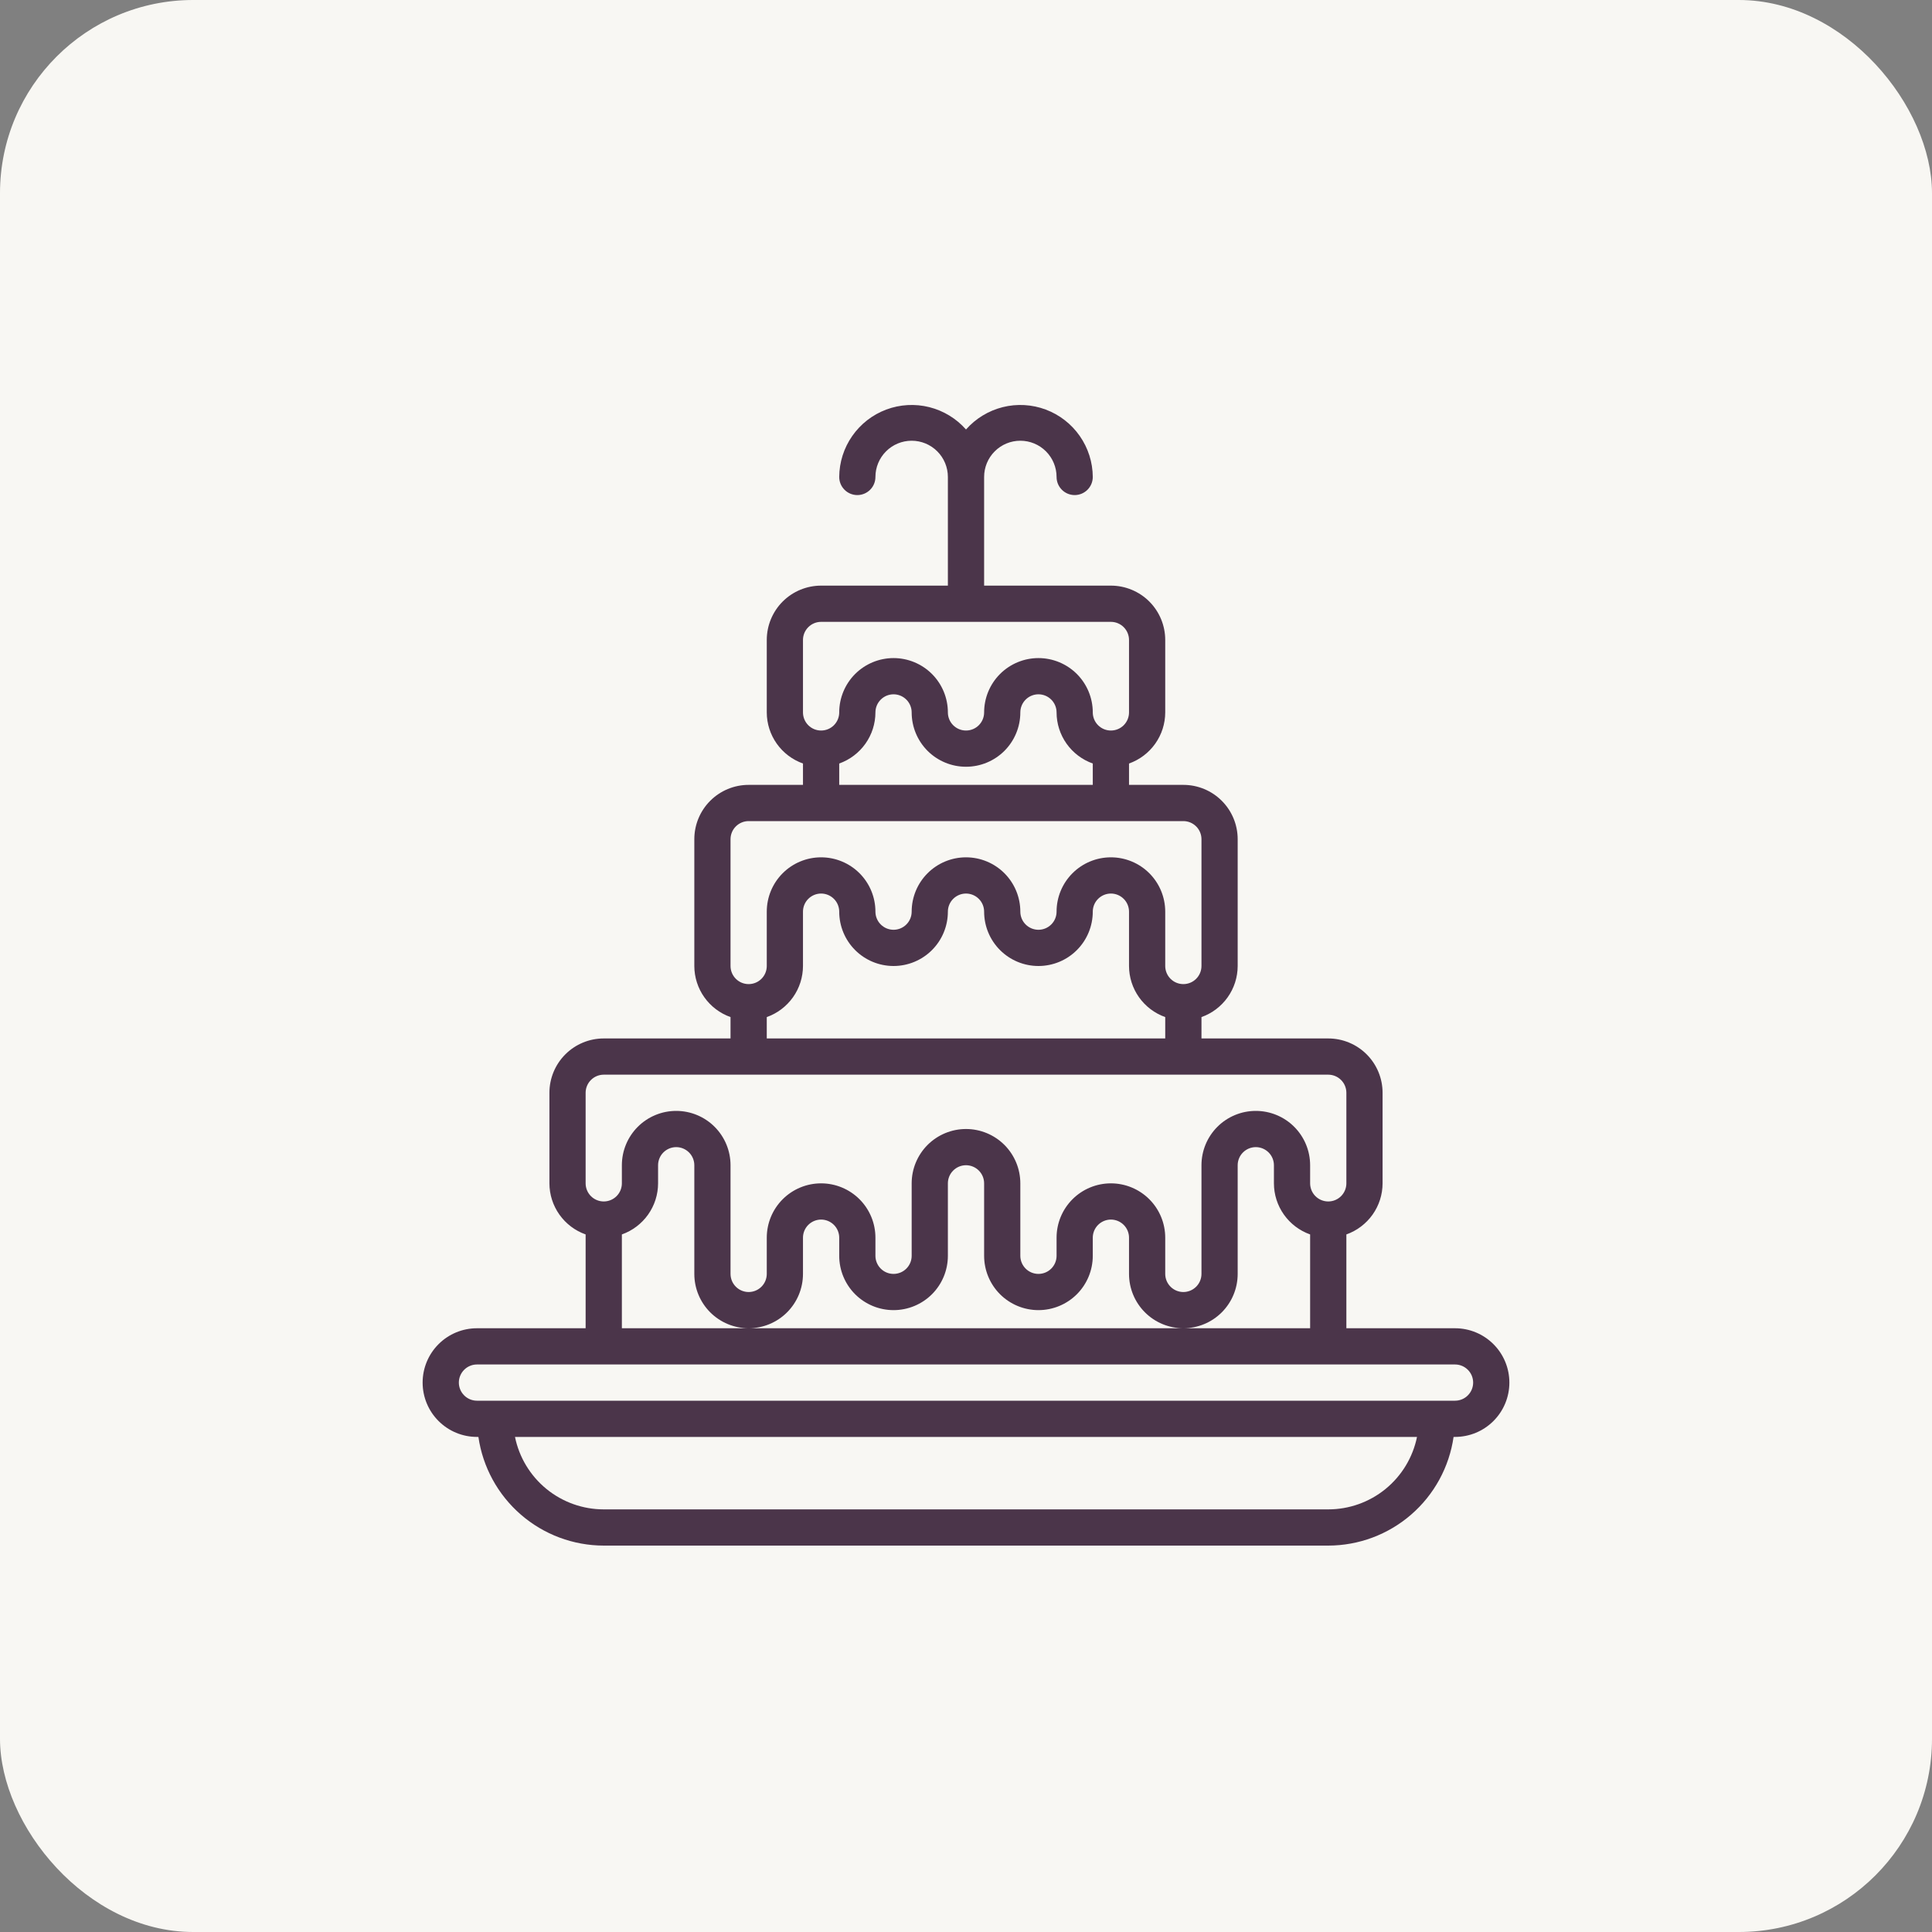
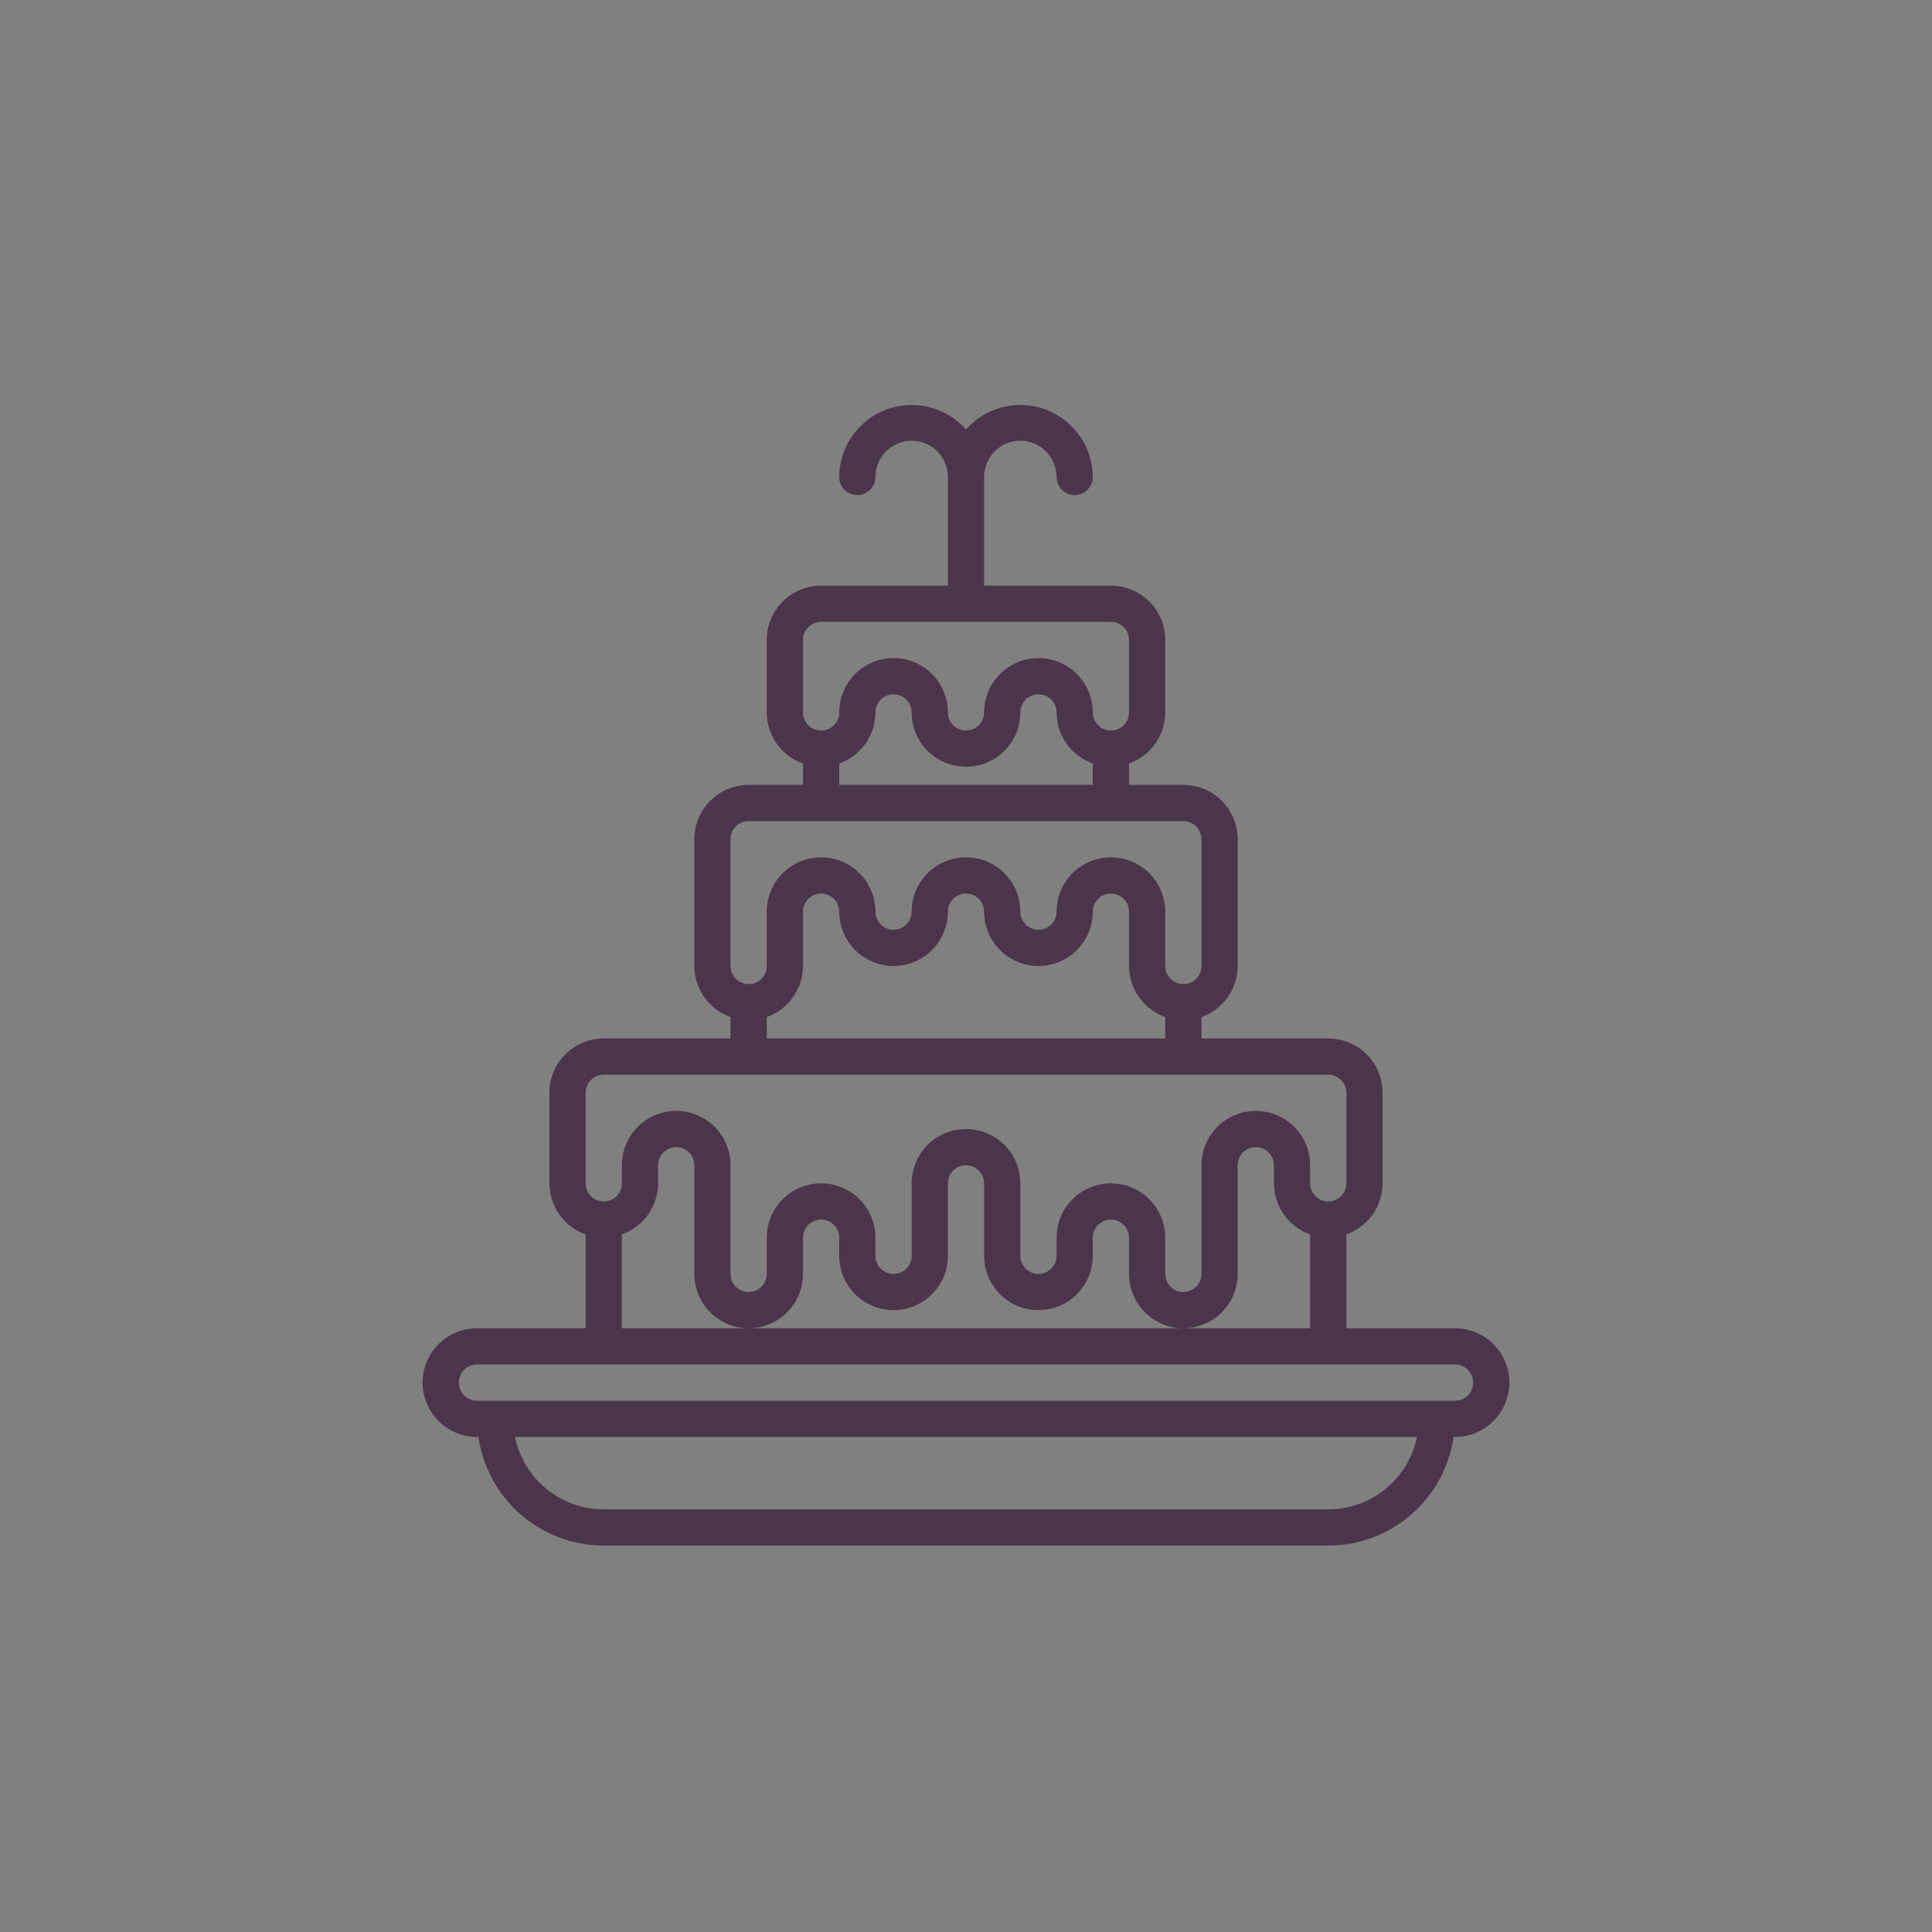
<svg xmlns="http://www.w3.org/2000/svg" width="100" height="100" viewBox="0 0 100 100" fill="none">
  <rect x="0" y="0" width="100" height="100" fill="#808080" stroke="none" />
  <g clip-path="url(#clip0_252_2)">
-     <path d="M95 0H5C2.239 0 0 2.239 0 5V95C0 97.761 2.239 100 5 100H95C97.761 100 100 97.761 100 95V5C100 2.239 97.761 0 95 0Z" fill="#F8F7F3" />
    <path d="M75.312 68.75H69.688V63.894C70.235 63.7 70.708 63.342 71.044 62.869C71.38 62.396 71.561 61.83 71.562 61.25V56.562C71.562 55.816 71.266 55.101 70.739 54.574C70.211 54.046 69.496 53.75 68.75 53.75H62.188V52.644C62.735 52.45 63.208 52.092 63.544 51.619C63.88 51.146 64.061 50.58 64.062 50V43.437C64.062 42.691 63.766 41.976 63.239 41.449C62.711 40.921 61.996 40.625 61.25 40.625H58.438V39.519C58.985 39.325 59.458 38.967 59.794 38.494C60.13 38.021 60.311 37.455 60.312 36.875V33.125C60.312 32.379 60.016 31.664 59.489 31.136C58.961 30.609 58.246 30.312 57.5 30.312H50.938V24.687C50.938 24.19 51.135 23.713 51.487 23.361C51.838 23.01 52.315 22.812 52.812 22.812C53.31 22.812 53.787 23.01 54.138 23.361C54.49 23.713 54.688 24.19 54.688 24.687C54.688 24.936 54.786 25.174 54.962 25.35C55.138 25.526 55.376 25.625 55.625 25.625C55.874 25.625 56.112 25.526 56.288 25.35C56.464 25.174 56.562 24.936 56.562 24.687C56.558 23.928 56.322 23.188 55.887 22.565C55.452 21.942 54.839 21.466 54.127 21.199C53.416 20.933 52.64 20.889 51.903 21.073C51.166 21.258 50.502 21.661 50 22.231C49.498 21.661 48.834 21.258 48.097 21.073C47.36 20.889 46.584 20.933 45.873 21.199C45.161 21.466 44.548 21.942 44.113 22.565C43.678 23.188 43.442 23.928 43.438 24.687C43.438 24.936 43.536 25.174 43.712 25.35C43.888 25.526 44.126 25.625 44.375 25.625C44.624 25.625 44.862 25.526 45.038 25.35C45.214 25.174 45.312 24.936 45.312 24.687C45.312 24.19 45.51 23.713 45.862 23.361C46.213 23.01 46.69 22.812 47.188 22.812C47.685 22.812 48.162 23.01 48.513 23.361C48.865 23.713 49.062 24.19 49.062 24.687V30.312H42.5C41.754 30.312 41.039 30.609 40.511 31.136C39.984 31.664 39.688 32.379 39.688 33.125V36.875C39.689 37.455 39.87 38.021 40.206 38.494C40.542 38.967 41.015 39.325 41.562 39.519V40.625H38.75C38.004 40.625 37.289 40.921 36.761 41.449C36.234 41.976 35.938 42.691 35.938 43.437V50C35.939 50.58 36.12 51.146 36.456 51.619C36.792 52.092 37.265 52.45 37.812 52.644V53.75H31.25C30.504 53.75 29.789 54.046 29.261 54.574C28.734 55.101 28.438 55.816 28.438 56.562V61.25C28.439 61.83 28.62 62.396 28.956 62.869C29.292 63.342 29.765 63.7 30.312 63.894V68.75H24.688C23.942 68.75 23.226 69.046 22.699 69.574C22.171 70.101 21.875 70.817 21.875 71.562C21.875 72.308 22.171 73.024 22.699 73.551C23.226 74.079 23.942 74.375 24.688 74.375H24.762C24.988 75.935 25.767 77.363 26.959 78.396C28.15 79.429 29.673 79.998 31.25 80H68.75C70.327 79.998 71.85 79.429 73.041 78.396C74.233 77.363 75.012 75.935 75.237 74.375H75.312C76.058 74.375 76.774 74.079 77.301 73.551C77.829 73.024 78.125 72.308 78.125 71.562C78.125 70.817 77.829 70.101 77.301 69.574C76.774 69.046 76.058 68.75 75.312 68.75ZM41.562 33.125C41.562 32.876 41.661 32.638 41.837 32.462C42.013 32.286 42.251 32.187 42.5 32.187H57.5C57.749 32.187 57.987 32.286 58.163 32.462C58.339 32.638 58.438 32.876 58.438 33.125V36.875C58.438 37.123 58.339 37.362 58.163 37.538C57.987 37.714 57.749 37.812 57.5 37.812C57.251 37.812 57.013 37.714 56.837 37.538C56.661 37.362 56.562 37.123 56.562 36.875C56.562 36.129 56.266 35.414 55.739 34.886C55.211 34.359 54.496 34.062 53.75 34.062C53.004 34.062 52.289 34.359 51.761 34.886C51.234 35.414 50.938 36.129 50.938 36.875C50.938 37.123 50.839 37.362 50.663 37.538C50.487 37.714 50.249 37.812 50 37.812C49.751 37.812 49.513 37.714 49.337 37.538C49.161 37.362 49.062 37.123 49.062 36.875C49.062 36.129 48.766 35.414 48.239 34.886C47.711 34.359 46.996 34.062 46.25 34.062C45.504 34.062 44.789 34.359 44.261 34.886C43.734 35.414 43.438 36.129 43.438 36.875C43.438 37.123 43.339 37.362 43.163 37.538C42.987 37.714 42.749 37.812 42.5 37.812C42.251 37.812 42.013 37.714 41.837 37.538C41.661 37.362 41.562 37.123 41.562 36.875V33.125ZM43.438 39.519C43.985 39.325 44.458 38.967 44.794 38.494C45.13 38.021 45.311 37.455 45.312 36.875C45.312 36.626 45.411 36.388 45.587 36.212C45.763 36.036 46.001 35.937 46.25 35.937C46.499 35.937 46.737 36.036 46.913 36.212C47.089 36.388 47.188 36.626 47.188 36.875C47.188 37.621 47.484 38.336 48.011 38.864C48.539 39.391 49.254 39.687 50 39.687C50.746 39.687 51.461 39.391 51.989 38.864C52.516 38.336 52.812 37.621 52.812 36.875C52.812 36.626 52.911 36.388 53.087 36.212C53.263 36.036 53.501 35.937 53.75 35.937C53.999 35.937 54.237 36.036 54.413 36.212C54.589 36.388 54.688 36.626 54.688 36.875C54.689 37.455 54.87 38.021 55.206 38.494C55.542 38.967 56.015 39.325 56.562 39.519V40.625H43.438V39.519ZM37.812 43.437C37.812 43.189 37.911 42.95 38.087 42.775C38.263 42.599 38.501 42.5 38.75 42.5H61.25C61.499 42.5 61.737 42.599 61.913 42.775C62.089 42.95 62.188 43.189 62.188 43.437V50C62.188 50.248 62.089 50.487 61.913 50.663C61.737 50.839 61.499 50.937 61.25 50.937C61.001 50.937 60.763 50.839 60.587 50.663C60.411 50.487 60.312 50.248 60.312 50V47.187C60.312 46.441 60.016 45.726 59.489 45.199C58.961 44.671 58.246 44.375 57.5 44.375C56.754 44.375 56.039 44.671 55.511 45.199C54.984 45.726 54.688 46.441 54.688 47.187C54.688 47.436 54.589 47.675 54.413 47.85C54.237 48.026 53.999 48.125 53.75 48.125C53.501 48.125 53.263 48.026 53.087 47.85C52.911 47.675 52.812 47.436 52.812 47.187C52.812 46.441 52.516 45.726 51.989 45.199C51.461 44.671 50.746 44.375 50 44.375C49.254 44.375 48.539 44.671 48.011 45.199C47.484 45.726 47.188 46.441 47.188 47.187C47.188 47.436 47.089 47.675 46.913 47.85C46.737 48.026 46.499 48.125 46.25 48.125C46.001 48.125 45.763 48.026 45.587 47.85C45.411 47.675 45.312 47.436 45.312 47.187C45.312 46.441 45.016 45.726 44.489 45.199C43.961 44.671 43.246 44.375 42.5 44.375C41.754 44.375 41.039 44.671 40.511 45.199C39.984 45.726 39.688 46.441 39.688 47.187V50C39.688 50.248 39.589 50.487 39.413 50.663C39.237 50.839 38.999 50.937 38.75 50.937C38.501 50.937 38.263 50.839 38.087 50.663C37.911 50.487 37.812 50.248 37.812 50V43.437ZM39.688 52.644C40.235 52.45 40.708 52.092 41.044 51.619C41.38 51.146 41.561 50.58 41.562 50V47.187C41.562 46.939 41.661 46.7 41.837 46.525C42.013 46.349 42.251 46.25 42.5 46.25C42.749 46.25 42.987 46.349 43.163 46.525C43.339 46.7 43.438 46.939 43.438 47.187C43.438 47.933 43.734 48.649 44.261 49.176C44.789 49.704 45.504 50 46.25 50C46.996 50 47.711 49.704 48.239 49.176C48.766 48.649 49.062 47.933 49.062 47.187C49.062 46.939 49.161 46.7 49.337 46.525C49.513 46.349 49.751 46.25 50 46.25C50.249 46.25 50.487 46.349 50.663 46.525C50.839 46.7 50.938 46.939 50.938 47.187C50.938 47.933 51.234 48.649 51.761 49.176C52.289 49.704 53.004 50 53.75 50C54.496 50 55.211 49.704 55.739 49.176C56.266 48.649 56.562 47.933 56.562 47.187C56.562 46.939 56.661 46.7 56.837 46.525C57.013 46.349 57.251 46.25 57.5 46.25C57.749 46.25 57.987 46.349 58.163 46.525C58.339 46.7 58.438 46.939 58.438 47.187V50C58.439 50.58 58.62 51.146 58.956 51.619C59.292 52.092 59.765 52.45 60.312 52.644V53.75H39.688V52.644ZM30.312 56.562C30.312 56.314 30.411 56.075 30.587 55.9C30.763 55.724 31.001 55.625 31.25 55.625H68.75C68.999 55.625 69.237 55.724 69.413 55.9C69.589 56.075 69.688 56.314 69.688 56.562V61.25C69.688 61.498 69.589 61.737 69.413 61.913C69.237 62.089 68.999 62.187 68.75 62.187C68.501 62.187 68.263 62.089 68.087 61.913C67.911 61.737 67.812 61.498 67.812 61.25V60.312C67.812 59.566 67.516 58.851 66.989 58.324C66.461 57.796 65.746 57.5 65 57.5C64.254 57.5 63.539 57.796 63.011 58.324C62.484 58.851 62.188 59.566 62.188 60.312V65.937C62.188 66.186 62.089 66.424 61.913 66.6C61.737 66.776 61.499 66.875 61.25 66.875C61.001 66.875 60.763 66.776 60.587 66.6C60.411 66.424 60.312 66.186 60.312 65.937V64.062C60.312 63.316 60.016 62.601 59.489 62.074C58.961 61.546 58.246 61.25 57.5 61.25C56.754 61.25 56.039 61.546 55.511 62.074C54.984 62.601 54.688 63.316 54.688 64.062V65C54.688 65.249 54.589 65.487 54.413 65.663C54.237 65.839 53.999 65.937 53.75 65.937C53.501 65.937 53.263 65.839 53.087 65.663C52.911 65.487 52.812 65.249 52.812 65V61.25C52.812 60.504 52.516 59.789 51.989 59.261C51.461 58.734 50.746 58.437 50 58.437C49.254 58.437 48.539 58.734 48.011 59.261C47.484 59.789 47.188 60.504 47.188 61.25V65C47.188 65.249 47.089 65.487 46.913 65.663C46.737 65.839 46.499 65.937 46.25 65.937C46.001 65.937 45.763 65.839 45.587 65.663C45.411 65.487 45.312 65.249 45.312 65V64.062C45.312 63.316 45.016 62.601 44.489 62.074C43.961 61.546 43.246 61.25 42.5 61.25C41.754 61.25 41.039 61.546 40.511 62.074C39.984 62.601 39.688 63.316 39.688 64.062V65.937C39.688 66.186 39.589 66.424 39.413 66.6C39.237 66.776 38.999 66.875 38.75 66.875C38.501 66.875 38.263 66.776 38.087 66.6C37.911 66.424 37.812 66.186 37.812 65.937V60.312C37.812 59.566 37.516 58.851 36.989 58.324C36.461 57.796 35.746 57.5 35 57.5C34.254 57.5 33.539 57.796 33.011 58.324C32.484 58.851 32.188 59.566 32.188 60.312V61.25C32.188 61.498 32.089 61.737 31.913 61.913C31.737 62.089 31.499 62.187 31.25 62.187C31.001 62.187 30.763 62.089 30.587 61.913C30.411 61.737 30.312 61.498 30.312 61.25V56.562ZM32.188 63.894C32.735 63.7 33.208 63.342 33.544 62.869C33.88 62.396 34.061 61.83 34.062 61.25V60.312C34.062 60.064 34.161 59.825 34.337 59.65C34.513 59.474 34.751 59.375 35 59.375C35.249 59.375 35.487 59.474 35.663 59.65C35.839 59.825 35.938 60.064 35.938 60.312V65.937C35.938 66.683 36.234 67.399 36.761 67.926C37.289 68.454 38.004 68.75 38.75 68.75C39.496 68.75 40.211 68.454 40.739 67.926C41.266 67.399 41.562 66.683 41.562 65.937V64.062C41.562 63.814 41.661 63.575 41.837 63.4C42.013 63.224 42.251 63.125 42.5 63.125C42.749 63.125 42.987 63.224 43.163 63.4C43.339 63.575 43.438 63.814 43.438 64.062V65C43.438 65.746 43.734 66.461 44.261 66.989C44.789 67.516 45.504 67.812 46.25 67.812C46.996 67.812 47.711 67.516 48.239 66.989C48.766 66.461 49.062 65.746 49.062 65V61.25C49.062 61.001 49.161 60.763 49.337 60.587C49.513 60.411 49.751 60.312 50 60.312C50.249 60.312 50.487 60.411 50.663 60.587C50.839 60.763 50.938 61.001 50.938 61.25V65C50.938 65.746 51.234 66.461 51.761 66.989C52.289 67.516 53.004 67.812 53.75 67.812C54.496 67.812 55.211 67.516 55.739 66.989C56.266 66.461 56.562 65.746 56.562 65V64.062C56.562 63.814 56.661 63.575 56.837 63.4C57.013 63.224 57.251 63.125 57.5 63.125C57.749 63.125 57.987 63.224 58.163 63.4C58.339 63.575 58.438 63.814 58.438 64.062V65.937C58.438 66.683 58.734 67.399 59.261 67.926C59.789 68.454 60.504 68.75 61.25 68.75C61.996 68.75 62.711 68.454 63.239 67.926C63.766 67.399 64.062 66.683 64.062 65.937V60.312C64.062 60.064 64.161 59.825 64.337 59.65C64.513 59.474 64.751 59.375 65 59.375C65.249 59.375 65.487 59.474 65.663 59.65C65.839 59.825 65.938 60.064 65.938 60.312V61.25C65.939 61.83 66.12 62.396 66.456 62.869C66.792 63.342 67.265 63.7 67.812 63.894V68.75H32.188V63.894ZM68.75 78.125H31.25C30.169 78.125 29.122 77.752 28.285 77.069C27.448 76.385 26.872 75.434 26.656 74.375H73.344C73.128 75.434 72.552 76.385 71.715 77.069C70.878 77.752 69.831 78.125 68.75 78.125ZM75.312 72.5H24.688C24.439 72.5 24.2 72.401 24.025 72.225C23.849 72.049 23.75 71.811 23.75 71.562C23.75 71.314 23.849 71.075 24.025 70.9C24.2 70.724 24.439 70.625 24.688 70.625H75.312C75.561 70.625 75.8 70.724 75.975 70.9C76.151 71.075 76.25 71.314 76.25 71.562C76.25 71.811 76.151 72.049 75.975 72.225C75.8 72.401 75.561 72.5 75.312 72.5Z" fill="#4B354A" />
  </g>
  <defs>
    <clipPath id="clip0_252_2">
      <rect width="100" height="100" rx="10" fill="white" />
    </clipPath>
  </defs>
</svg>